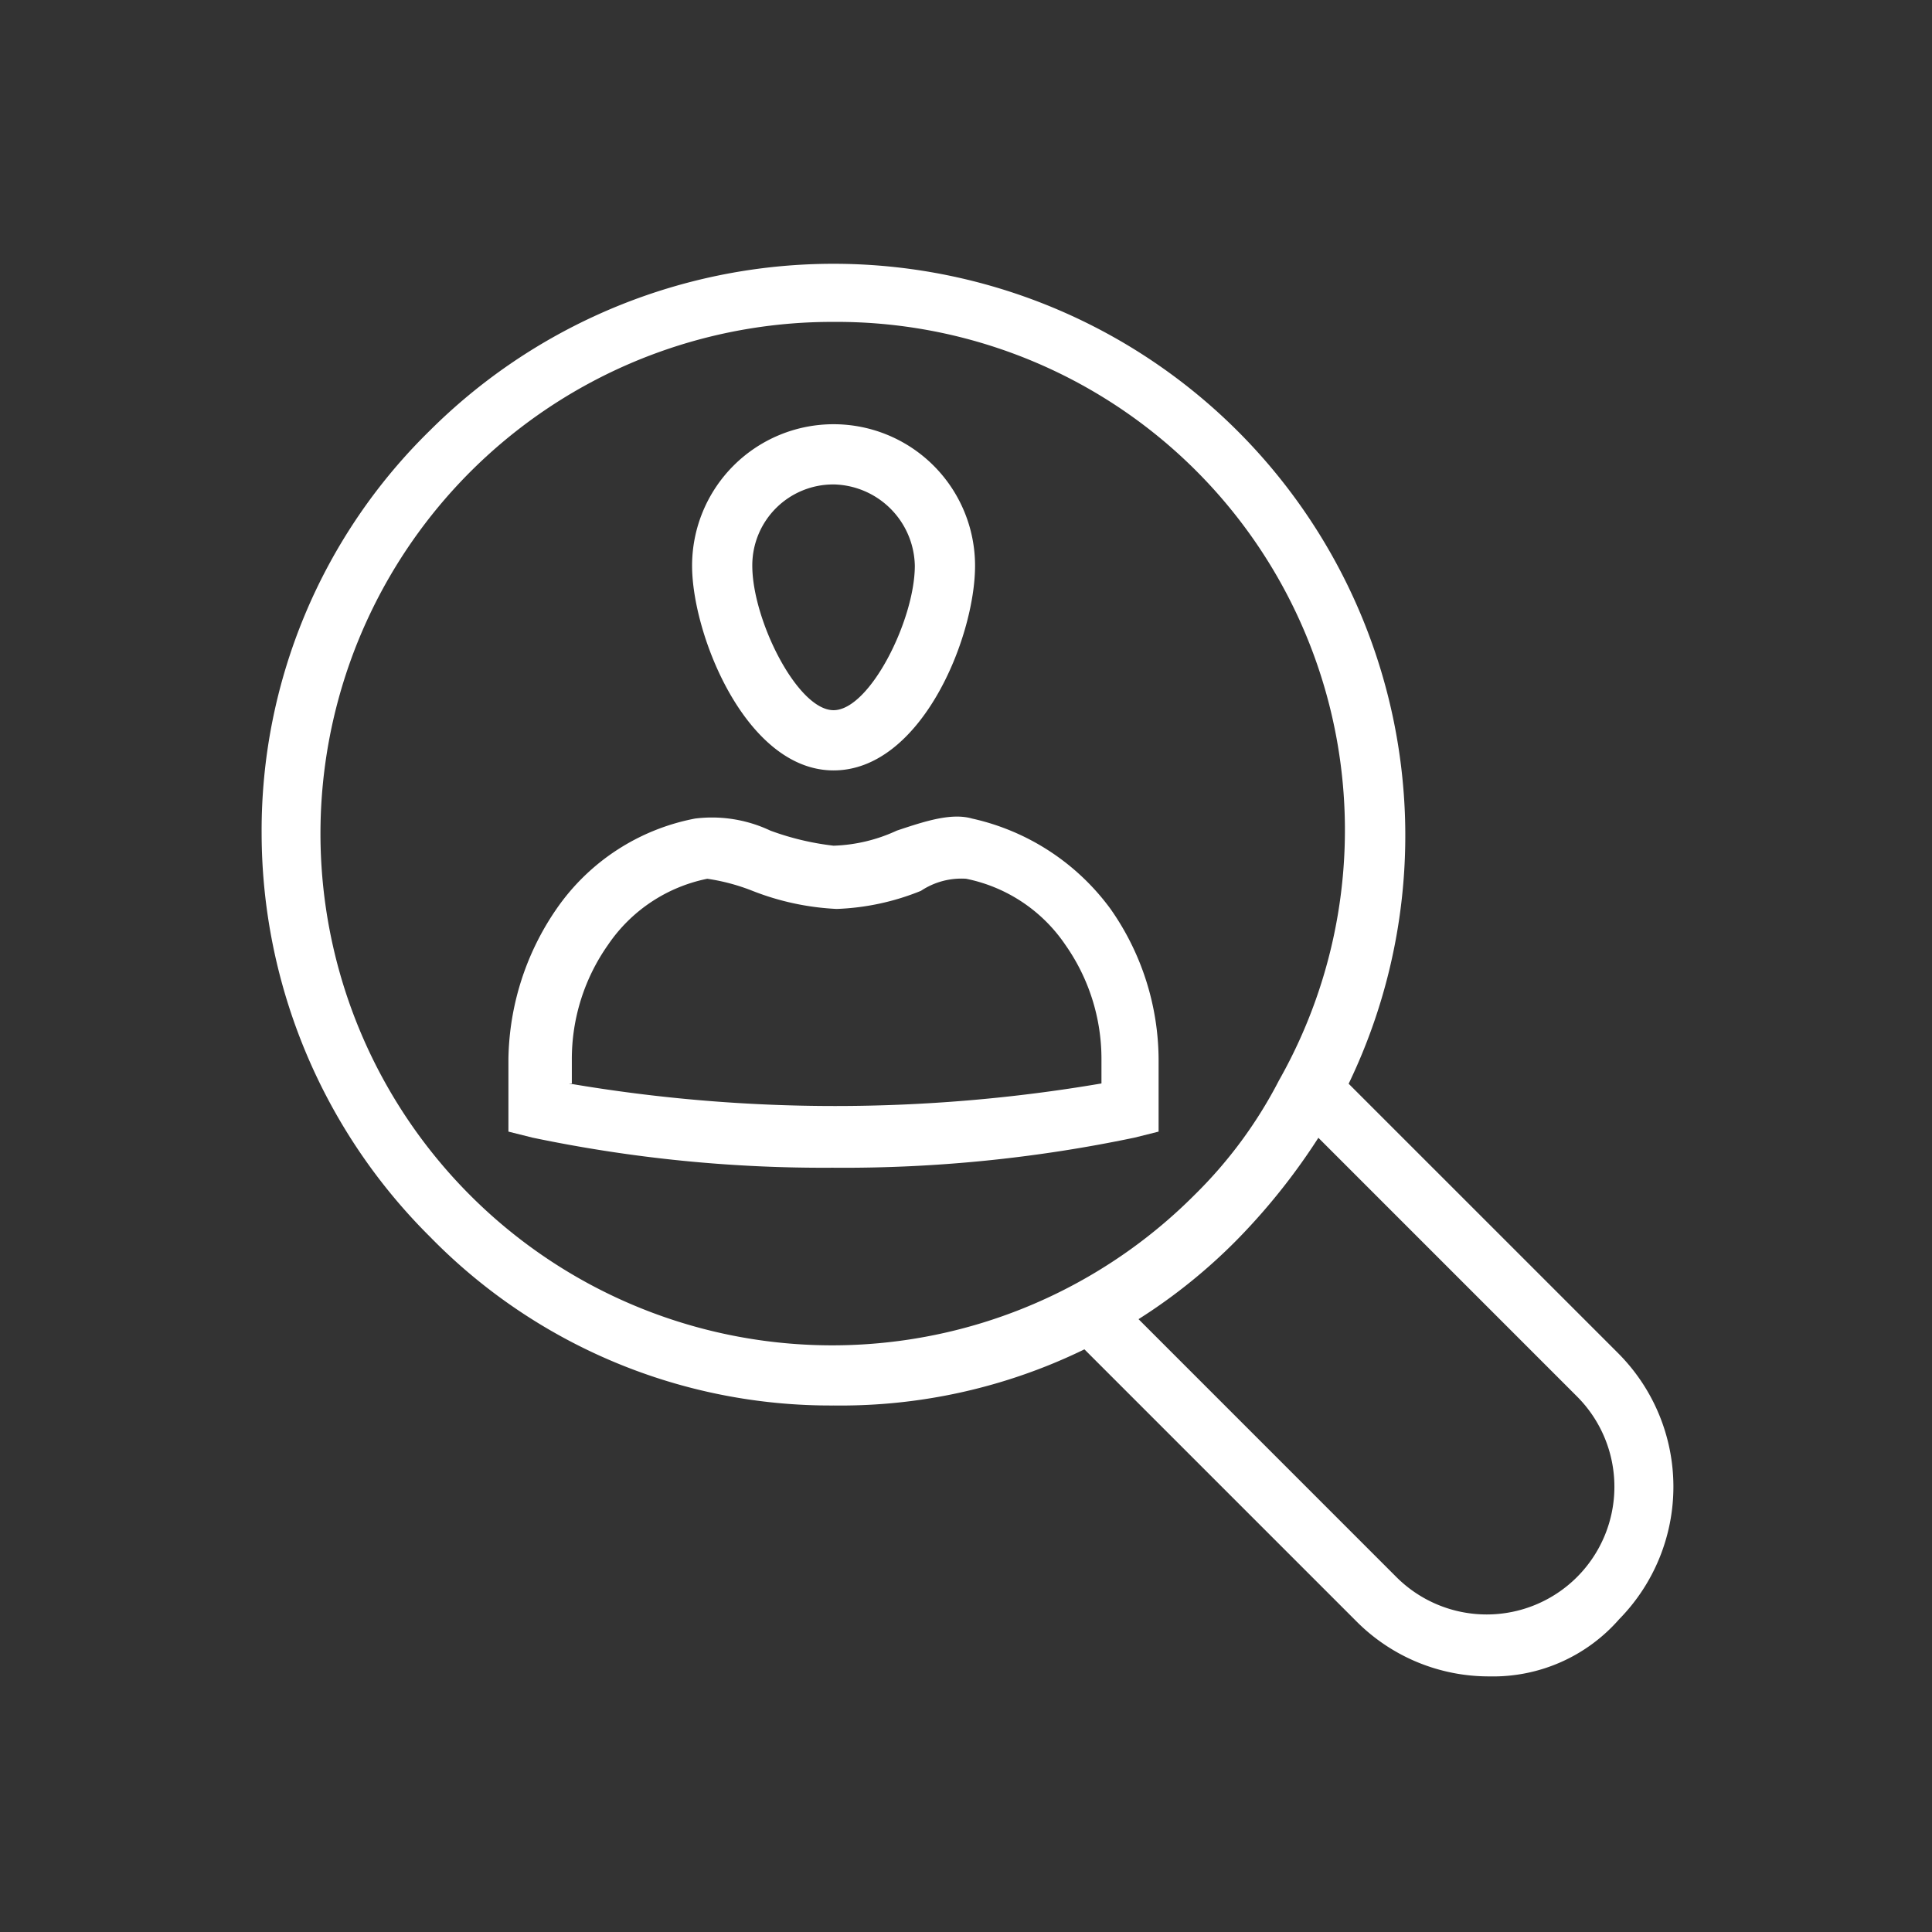
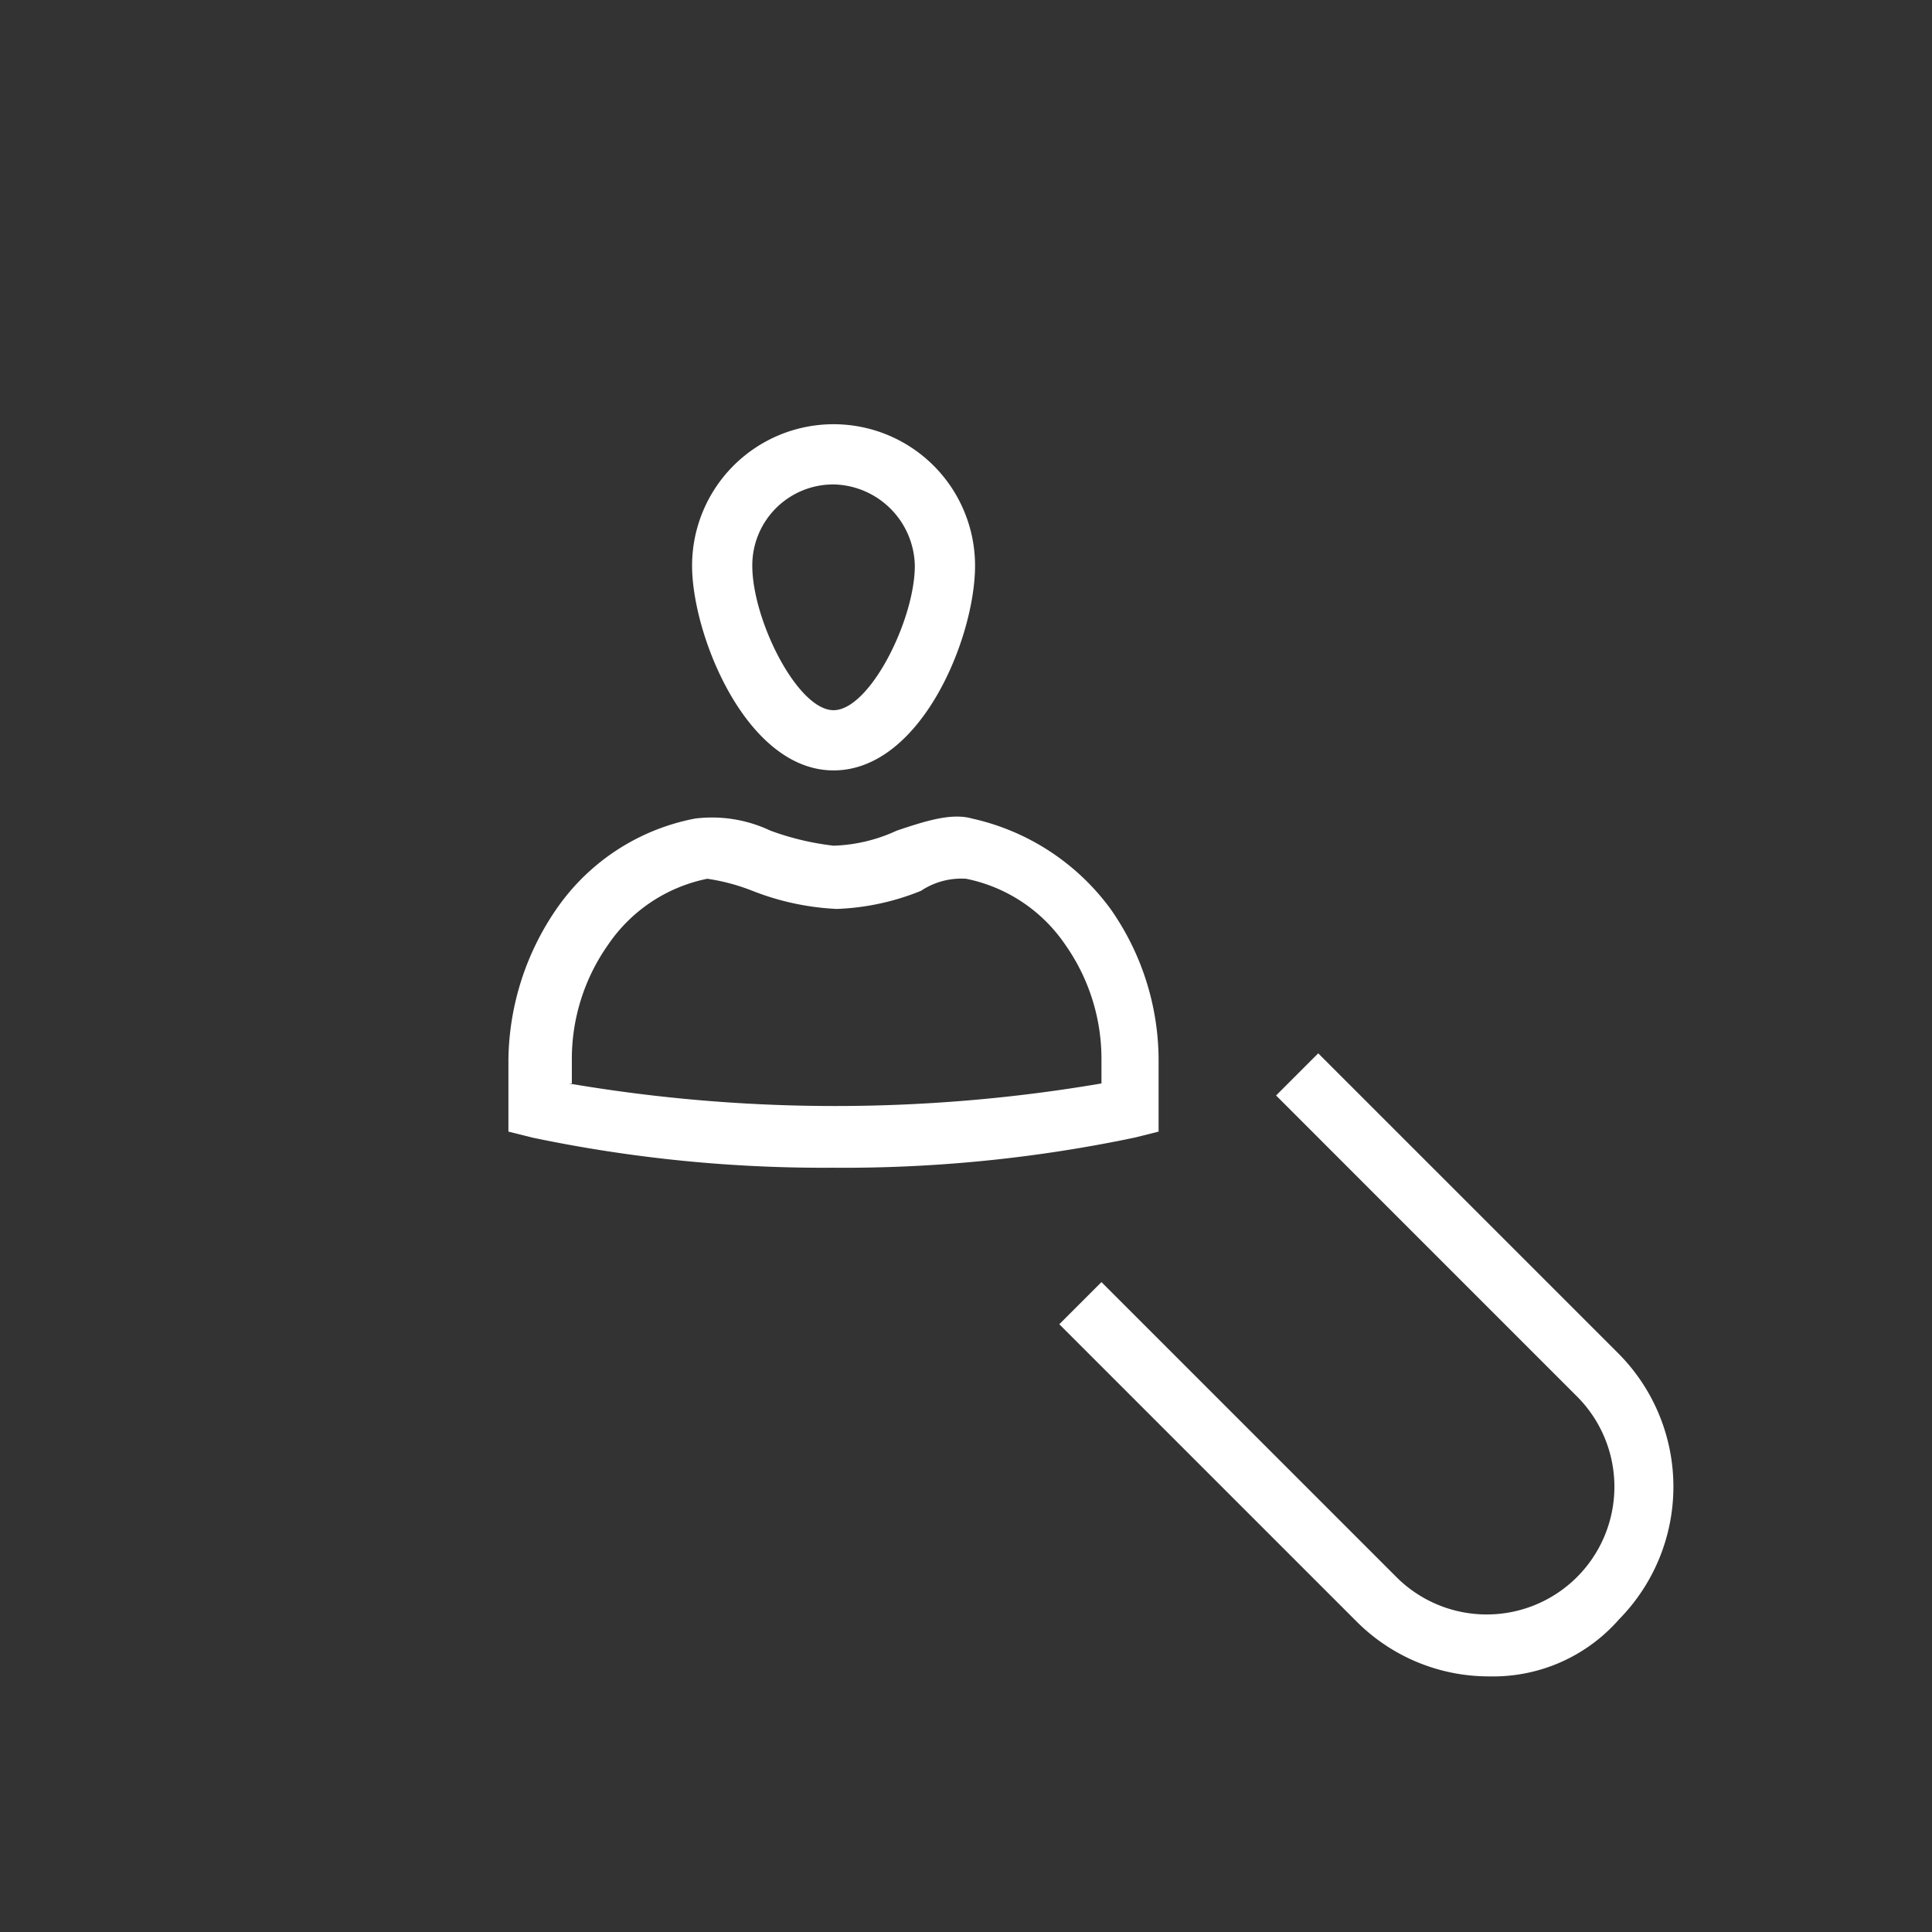
<svg xmlns="http://www.w3.org/2000/svg" id="icon-search-person-white-96" width="96" height="96" viewBox="0 0 96 96">
  <rect x="0" y="0" width="96" height="96" fill="#333333" stroke="none" />
  <rect id="Rectangle_882" data-name="Rectangle 882" width="96" height="96" fill="none" />
  <g id="np_magnifying-glass_179402_000000" transform="translate(11.961 11.965)">
-     <path id="Path_7551" data-name="Path 7551" d="M29.458,57.873A27.807,27.807,0,0,1,9.416,49.5,28.315,28.315,0,0,1,1.039,29.454,27.807,27.807,0,0,1,9.416,9.412,28.413,28.413,0,0,1,54.287,43.363,31.658,31.658,0,0,1,49.5,49.645,27.66,27.66,0,0,1,29.458,57.873Zm0-53.843A25.427,25.427,0,1,0,47.406,47.4a22.312,22.312,0,0,0,4.187-5.684A25.251,25.251,0,0,0,29.458,4.03Z" transform="translate(0)" fill="#fff" />
    <path id="Path_7552" data-name="Path 7552" d="M77.639,86.792A9.283,9.283,0,0,1,71.057,84.1L56.25,69.293,58.345,67.2,73,81.856a6.345,6.345,0,0,0,8.974-8.974L67.021,57.927l2.095-2.095L84.072,70.787a9.388,9.388,0,0,1,0,13.161,8.315,8.315,0,0,1-6.433,2.844Z" transform="translate(-15.575 -15.458)" fill="#fff" />
-     <path id="Path_7553" data-name="Path 7553" d="M37.862,29.491c-4.338,0-7.03-6.73-7.03-10.171a7.03,7.03,0,1,1,14.061,0C44.893,22.909,42.2,29.491,37.862,29.491Zm0-14.209a4.021,4.021,0,0,0-4.038,4.038c0,2.692,2.243,7.179,4.038,7.179S41.9,22.012,41.9,19.319A4.121,4.121,0,0,0,37.862,15.281Z" transform="translate(-8.404 -3.175)" fill="#fff" />
+     <path id="Path_7553" data-name="Path 7553" d="M37.862,29.491c-4.338,0-7.03-6.73-7.03-10.171a7.03,7.03,0,1,1,14.061,0C44.893,22.909,42.2,29.491,37.862,29.491m0-14.209a4.021,4.021,0,0,0-4.038,4.038c0,2.692,2.243,7.179,4.038,7.179S41.9,22.012,41.9,19.319A4.121,4.121,0,0,0,37.862,15.281Z" transform="translate(-8.404 -3.175)" fill="#fff" />
    <path id="Path_7554" data-name="Path 7554" d="M34.278,56.894A70.525,70.525,0,0,1,19.322,55.4l-1.2-.3V51.51a13.465,13.465,0,0,1,2.392-7.479A10.833,10.833,0,0,1,27.4,39.544a6.789,6.789,0,0,1,3.738.6,13.515,13.515,0,0,0,3.141.749,8.039,8.039,0,0,0,3.141-.749c1.346-.449,2.692-.9,3.738-.6a11.648,11.648,0,0,1,6.879,4.487,13.1,13.1,0,0,1,2.392,7.479V55.1l-1.2.3a70.434,70.434,0,0,1-14.95,1.495ZM21.117,52.707a78.7,78.7,0,0,0,26.473,0v-1.2A9.849,9.849,0,0,0,45.8,45.825a7.82,7.82,0,0,0-4.936-3.289,3.617,3.617,0,0,0-2.243.6,12.278,12.278,0,0,1-4.187.9,13.094,13.094,0,0,1-4.187-.9,10.049,10.049,0,0,0-2.243-.6,7.83,7.83,0,0,0-4.936,3.289,9.842,9.842,0,0,0-1.795,5.684l0,1.2Z" transform="translate(-4.82 -10.836)" fill="#fff" />
  </g>
</svg>